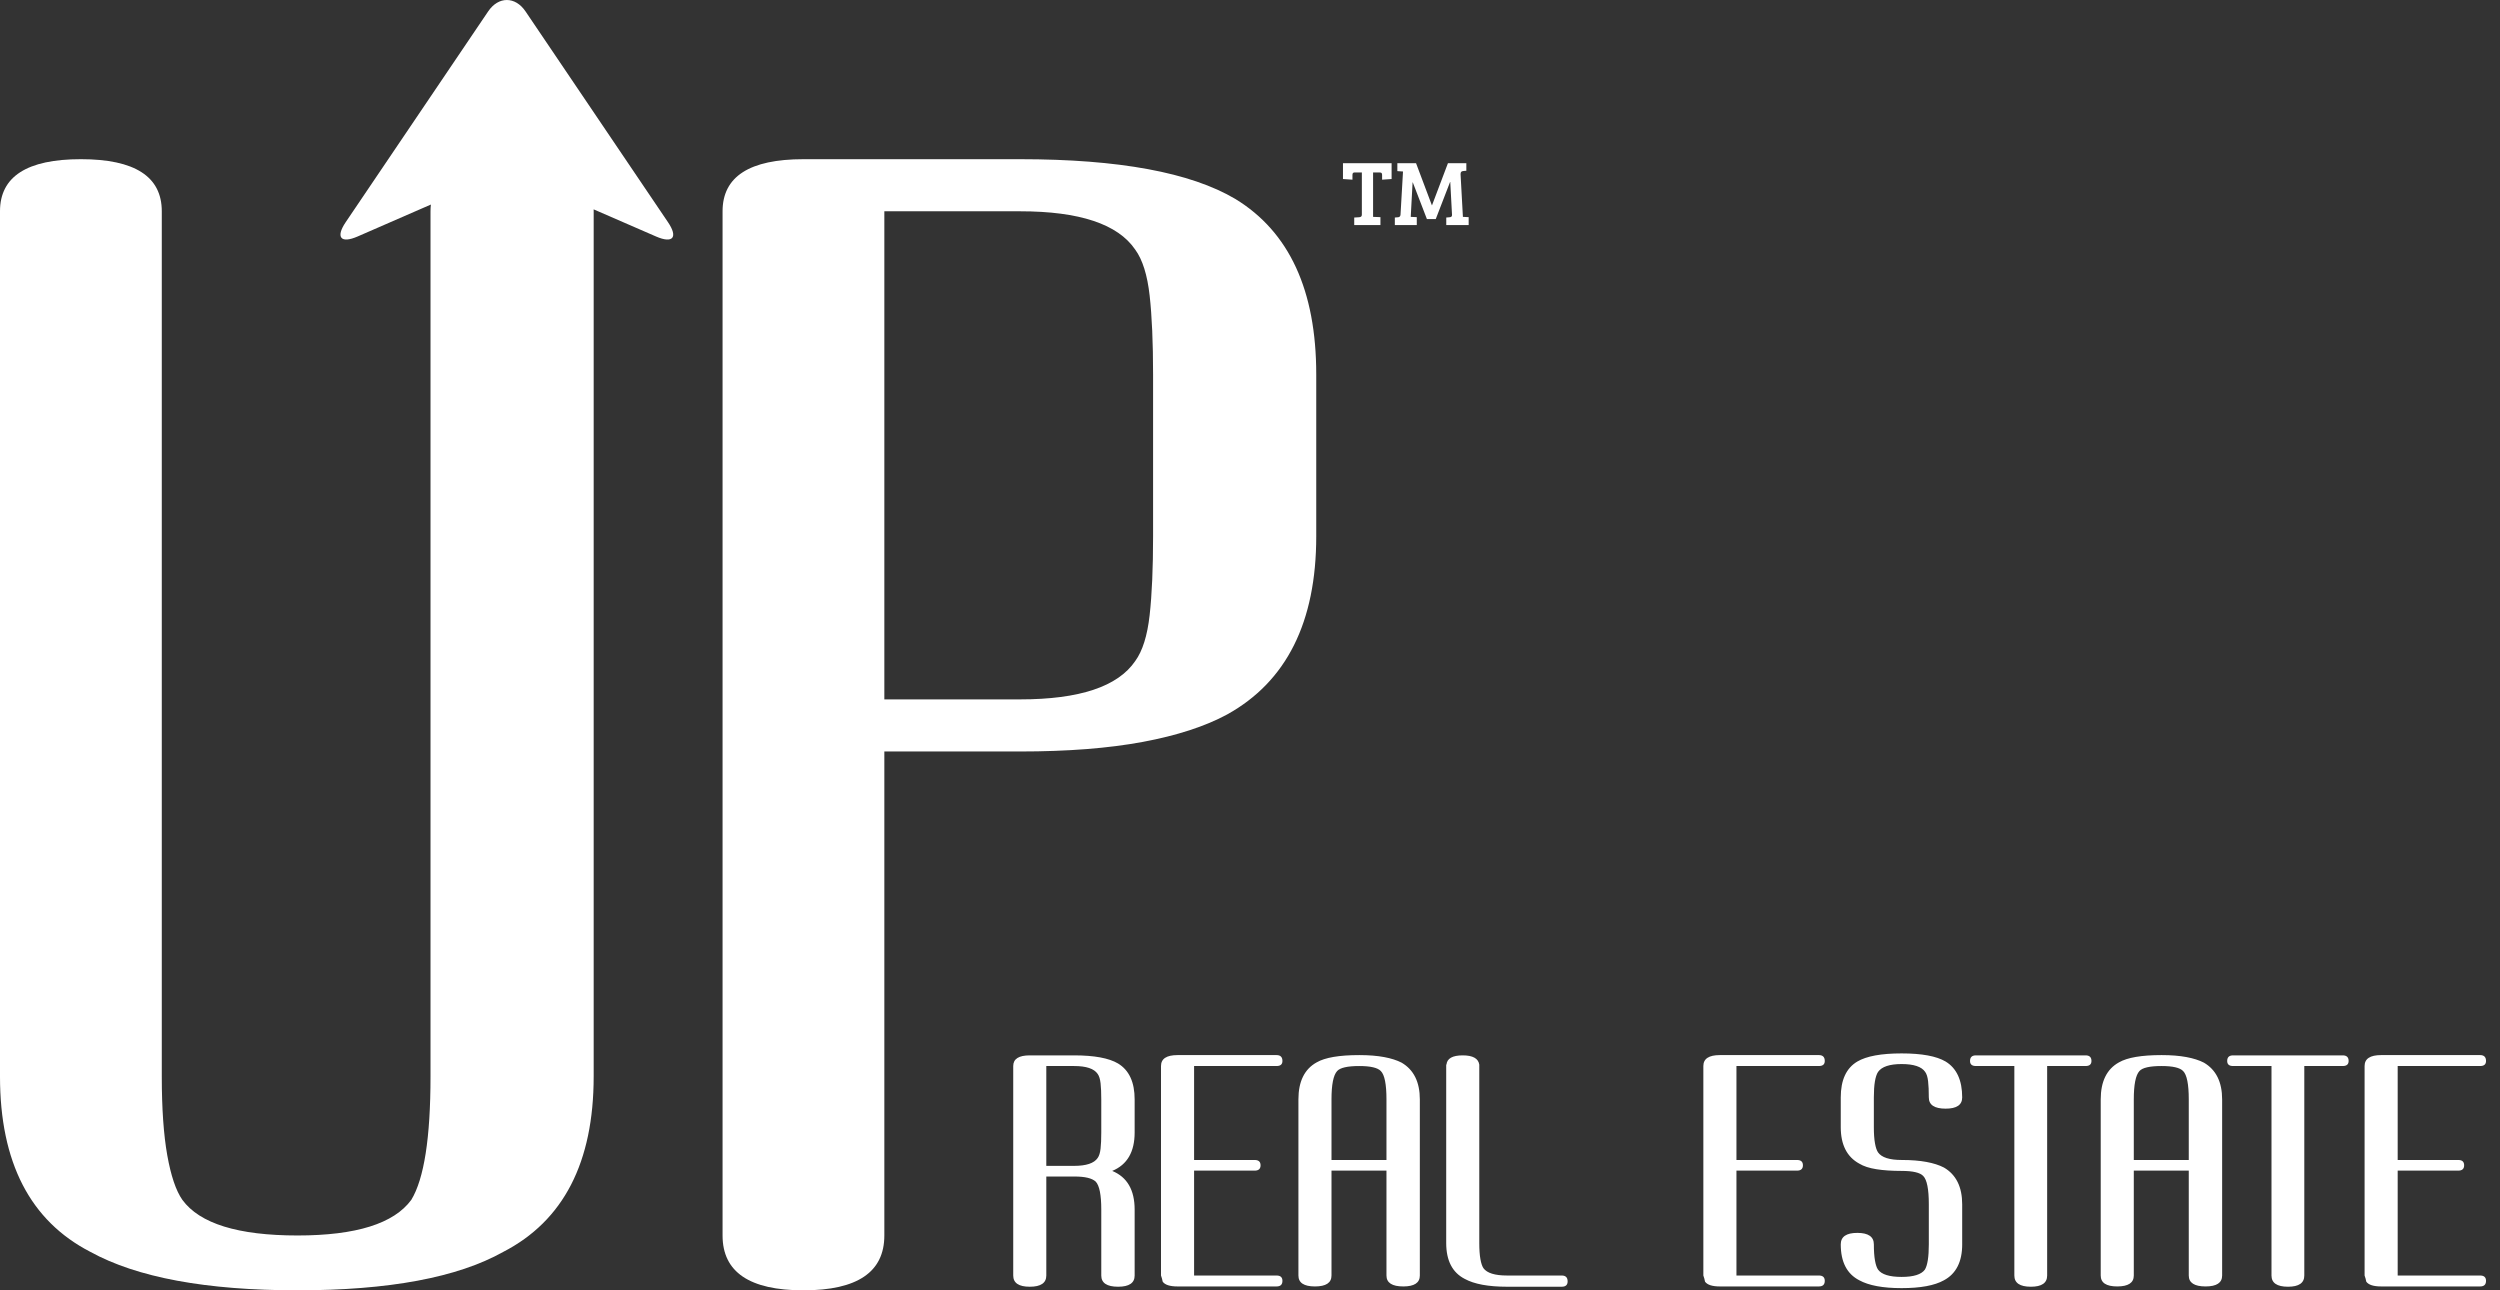
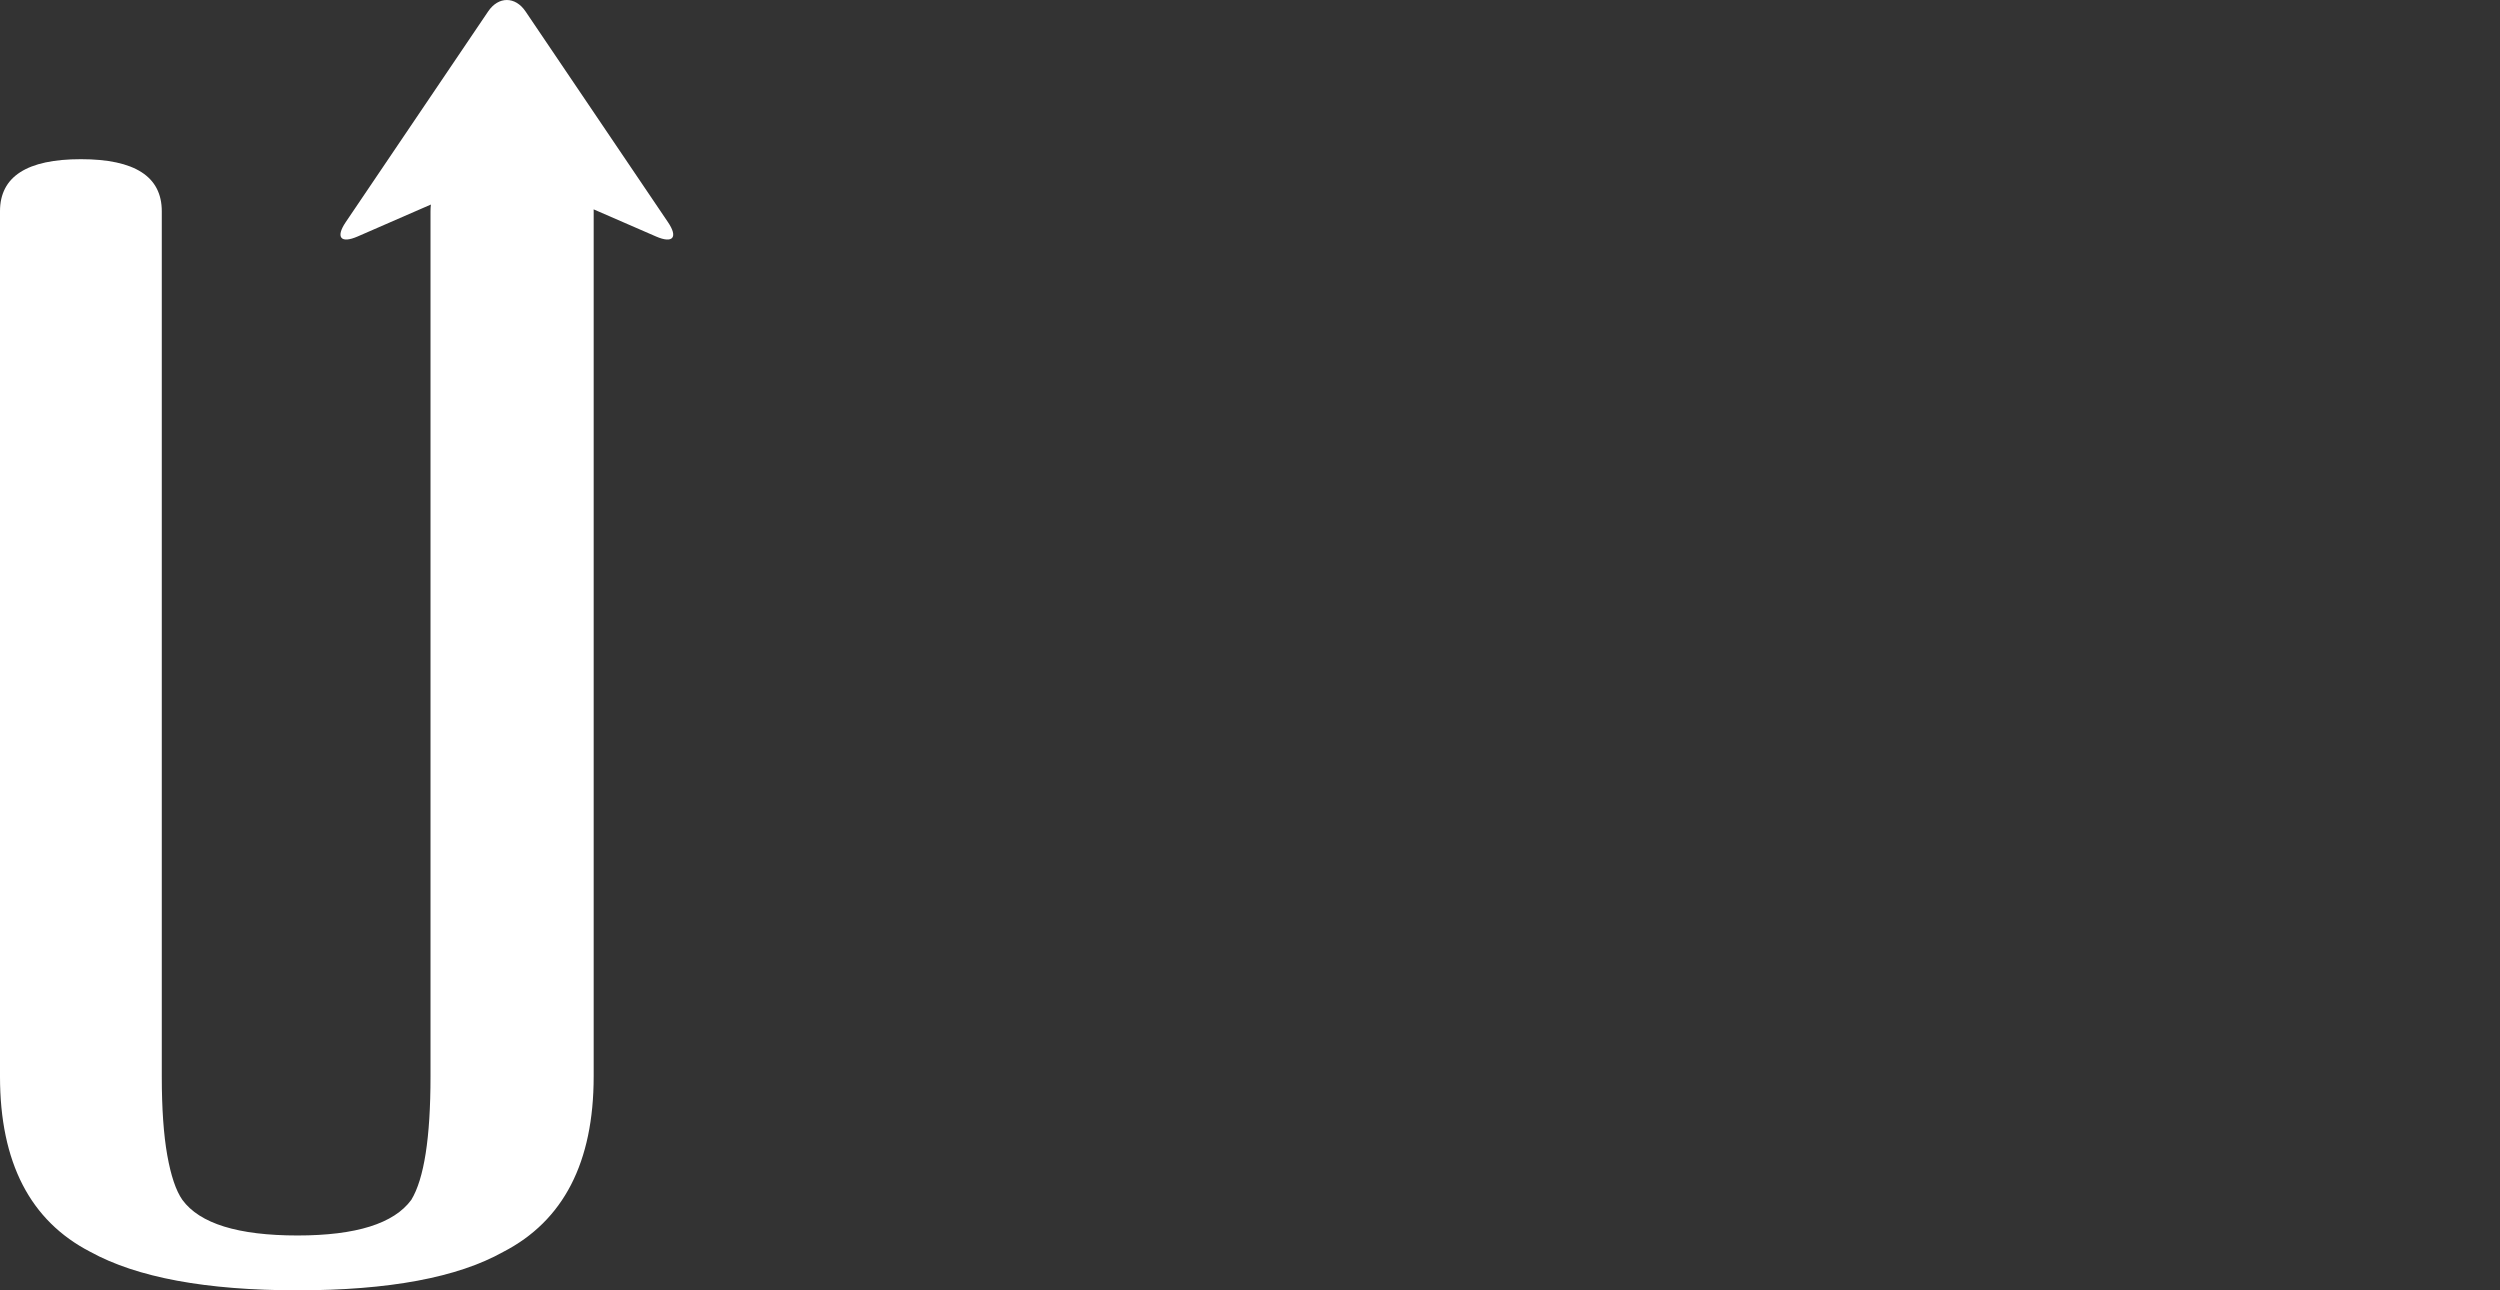
<svg xmlns="http://www.w3.org/2000/svg" width="100%" height="100%" viewBox="0 0 155 80" version="1.1" xml:space="preserve" style="fill-rule:evenodd;clip-rule:evenodd;stroke-linejoin:round;stroke-miterlimit:2;">
  <rect x="0" y="0" width="155" height="80" fill="#333333" stroke="none" />
  <g>
-     <path d="M81.607,33.247l-0,-10.031c-0,-5.214 -1.672,-8.841 -5.016,-10.881c-2.777,-1.644 -7.226,-2.465 -13.346,-2.465l-13.431,-0c-3.344,-0 -5.015,1.077 -5.015,3.23l-0,63.5c-0,2.267 1.671,3.4 5.015,3.4c3.343,-0 5.015,-1.133 5.015,-3.4l-0,-30.008l8.416,0c2.947,0 5.483,-0.198 7.608,-0.594c2.125,-0.397 3.867,-0.964 5.228,-1.701c3.684,-2.04 5.526,-5.724 5.526,-11.05Zm-10.116,-0c-0,1.983 -0.071,3.612 -0.213,4.887c-0.142,1.275 -0.439,2.224 -0.892,2.848c-1.077,1.586 -3.457,2.38 -7.141,2.38l-8.416,0l-0,-30.262l8.416,0c3.684,0 6.064,0.793 7.141,2.38c0.453,0.623 0.75,1.573 0.892,2.848c0.142,1.275 0.213,2.904 0.213,4.888l-0,10.031Z" style="fill:#fff;fill-rule:nonzero;" />
    <path d="M36.808,66.739l-0,-53.639c-0,-0.04 -0.001,-0.08 -0.002,-0.12l3.872,1.684c1.043,0.454 1.375,0.054 0.738,-0.887l-8.834,-13.071c-0.637,-0.941 -1.679,-0.941 -2.315,0l-8.835,13.071c-0.636,0.941 -0.304,1.34 0.738,0.886l4.545,-1.981c-0.015,0.134 -0.023,0.274 -0.023,0.418l0,53.639c0,3.797 -0.397,6.347 -1.19,7.651c-1.077,1.473 -3.429,2.21 -7.056,2.21c-3.683,-0 -6.064,-0.737 -7.14,-2.21c-0.397,-0.567 -0.708,-1.488 -0.935,-2.763c-0.227,-1.275 -0.34,-2.905 -0.34,-4.888l-0,-53.639c-0,-2.153 -1.672,-3.23 -5.016,-3.23c-3.343,-0 -5.015,1.077 -5.015,3.23l0,53.639c0,5.327 1.87,8.954 5.61,10.881c2.891,1.587 7.169,2.38 12.836,2.38c5.668,-0 9.918,-0.793 12.751,-2.38c3.741,-1.927 5.611,-5.554 5.611,-10.881" style="fill:#fff;fill-rule:nonzero;" />
-     <path d="M70.348,79.082l0,-4.086c0,-1.217 -0.463,-2.017 -1.391,-2.399c0.928,-0.383 1.391,-1.177 1.391,-2.382l0,-2.052c0,-1.066 -0.341,-1.808 -1.026,-2.225c-0.568,-0.337 -1.477,-0.505 -2.729,-0.505l-2.747,0c-0.684,0 -1.026,0.22 -1.026,0.661l-0,12.988c-0,0.463 0.342,0.695 1.026,0.695c0.683,0 1.025,-0.232 1.025,-0.695l0,-6.138l1.722,0c0.348,0 0.629,0.026 0.843,0.079c0.215,0.052 0.38,0.13 0.495,0.234c0.233,0.244 0.348,0.823 0.348,1.739l0,4.086c0,0.463 0.348,0.695 1.043,0.695c0.685,0 1.026,-0.232 1.026,-0.695Zm-2.069,-8.867c0,0.405 -0.014,0.738 -0.043,0.999c-0.029,0.261 -0.09,0.455 -0.182,0.583c-0.221,0.324 -0.708,0.487 -1.461,0.487l-1.722,-0l0,-6.19l1.722,0c0.753,0 1.24,0.162 1.461,0.487c0.092,0.127 0.153,0.322 0.182,0.582c0.029,0.261 0.043,0.594 0.043,1l0,2.052Zm11.232,9.197c-0,-0.22 -0.122,-0.33 -0.365,-0.33l-5.112,-0l0,-6.503l3.756,0c0.243,0 0.365,-0.11 0.365,-0.33c-0,-0.22 -0.122,-0.33 -0.365,-0.33l-3.756,-0l0,-5.825l5.112,0c0.243,0 0.365,-0.104 0.365,-0.313c-0,-0.243 -0.122,-0.365 -0.365,-0.365l-6.138,-0c-0.683,-0 -1.026,0.226 -1.026,0.678l0,12.988c0.024,0.058 0.044,0.121 0.061,0.191c0.018,0.07 0.032,0.133 0.044,0.191c0.139,0.197 0.446,0.296 0.921,0.296l6.138,0c0.243,0 0.365,-0.116 0.365,-0.348Zm8.519,-0.33l0,-10.919c0,-1.078 -0.376,-1.837 -1.13,-2.278c-0.29,-0.15 -0.652,-0.266 -1.087,-0.347c-0.434,-0.081 -0.947,-0.122 -1.538,-0.122c-1.24,-0 -2.121,0.15 -2.643,0.452c-0.753,0.417 -1.13,1.182 -1.13,2.295l-0,10.919c-0,0.452 0.342,0.678 1.025,0.678c0.685,0 1.026,-0.226 1.026,-0.678l0,-6.503l3.408,0l-0,6.503c-0,0.452 0.348,0.678 1.044,0.678c0.683,0 1.025,-0.226 1.025,-0.678Zm-2.069,-7.163l-3.408,-0l0,-3.756c0,-0.916 0.116,-1.501 0.348,-1.756c0.186,-0.209 0.644,-0.313 1.374,-0.313c0.695,0 1.142,0.104 1.338,0.313c0.232,0.232 0.348,0.817 0.348,1.756l-0,3.756Zm11.232,7.528c0,-0.244 -0.122,-0.365 -0.365,-0.365l-3.391,-0c-0.753,-0 -1.24,-0.151 -1.461,-0.452c-0.08,-0.116 -0.144,-0.304 -0.19,-0.565c-0.047,-0.261 -0.07,-0.594 -0.07,-1l-0,-11.058c-0.057,-0.382 -0.4,-0.574 -1.025,-0.574c-0.638,0 -0.975,0.192 -1.01,0.574l-0.016,-0l-0,11.058c-0,1.09 0.382,1.831 1.147,2.225c0.591,0.325 1.466,0.487 2.625,0.487l3.391,0c0.243,0 0.365,-0.11 0.365,-0.33Zm15.943,-0.035c0,-0.22 -0.122,-0.33 -0.365,-0.33l-5.111,-0l-0,-6.503l3.755,0c0.243,0 0.366,-0.11 0.366,-0.33c-0,-0.22 -0.123,-0.33 -0.366,-0.33l-3.755,-0l-0,-5.825l5.111,0c0.243,0 0.365,-0.104 0.365,-0.313c0,-0.243 -0.122,-0.365 -0.365,-0.365l-6.137,-0c-0.684,-0 -1.026,0.226 -1.026,0.678l0,12.988c0.023,0.058 0.044,0.121 0.061,0.191c0.017,0.07 0.032,0.133 0.043,0.191c0.14,0.197 0.447,0.296 0.922,0.296l6.137,0c0.243,0 0.365,-0.116 0.365,-0.348Zm8.52,-2.26l-0,-2.486c-0,-1.078 -0.377,-1.838 -1.131,-2.278c-0.29,-0.151 -0.652,-0.267 -1.086,-0.348c-0.435,-0.081 -0.947,-0.121 -1.539,-0.121c-0.753,-0 -1.24,-0.157 -1.46,-0.47c-0.081,-0.116 -0.145,-0.304 -0.191,-0.565c-0.047,-0.261 -0.07,-0.594 -0.07,-1l0,-1.843c0,-0.788 0.087,-1.315 0.261,-1.582c0.232,-0.325 0.718,-0.487 1.46,-0.487c0.754,0 1.24,0.162 1.461,0.487c0.092,0.128 0.153,0.322 0.182,0.583c0.03,0.26 0.044,0.594 0.044,0.999c-0,0.464 0.348,0.696 1.043,0.696c0.683,-0 1.026,-0.232 1.026,-0.696c-0,-1.066 -0.343,-1.808 -1.026,-2.225c-0.568,-0.336 -1.478,-0.504 -2.73,-0.504c-1.263,-0 -2.178,0.168 -2.746,0.504c-0.685,0.406 -1.027,1.147 -1.027,2.225l0,1.843c0,1.09 0.383,1.843 1.148,2.261c0.266,0.162 0.62,0.278 1.061,0.347c0.44,0.07 0.961,0.105 1.564,0.105c0.696,-0 1.142,0.104 1.339,0.313c0.232,0.231 0.348,0.817 0.348,1.756l-0,2.486c-0,0.776 -0.082,1.298 -0.244,1.564c-0.22,0.302 -0.701,0.453 -1.443,0.453c-0.753,-0 -1.24,-0.151 -1.46,-0.453c-0.081,-0.115 -0.145,-0.304 -0.191,-0.564c-0.047,-0.261 -0.07,-0.594 -0.07,-1c0,-0.475 -0.342,-0.713 -1.025,-0.713c-0.685,-0 -1.027,0.238 -1.027,0.713c0,1.09 0.383,1.831 1.148,2.225c0.591,0.325 1.467,0.487 2.625,0.487c1.171,0 2.046,-0.162 2.625,-0.487c0.754,-0.405 1.131,-1.147 1.131,-2.225Zm8.015,-11.371c0,-0.232 -0.122,-0.348 -0.365,-0.348l-6.798,0c-0.244,0 -0.366,0.116 -0.366,0.348c0,0.209 0.122,0.313 0.366,0.313l2.382,0l-0,12.988c-0,0.463 0.341,0.695 1.026,0.695c0.672,0 1.008,-0.232 1.008,-0.695l-0,-12.988l2.382,0c0.243,0 0.365,-0.104 0.365,-0.313Zm8.102,13.301l0,-10.919c0,-1.078 -0.376,-1.837 -1.13,-2.278c-0.29,-0.15 -0.652,-0.266 -1.087,-0.347c-0.435,-0.081 -0.947,-0.122 -1.538,-0.122c-1.24,-0 -2.121,0.15 -2.643,0.452c-0.754,0.417 -1.13,1.182 -1.13,2.295l-0,10.919c-0,0.452 0.342,0.678 1.025,0.678c0.685,0 1.026,-0.226 1.026,-0.678l0,-6.503l3.408,0l0,6.503c0,0.452 0.348,0.678 1.043,0.678c0.684,0 1.026,-0.226 1.026,-0.678Zm-2.069,-7.163l-3.408,-0l0,-3.756c0,-0.916 0.116,-1.501 0.348,-1.756c0.186,-0.209 0.643,-0.313 1.374,-0.313c0.695,0 1.141,0.104 1.338,0.313c0.232,0.232 0.348,0.817 0.348,1.756l0,3.756Zm9.911,-6.138c-0,-0.232 -0.122,-0.348 -0.366,-0.348l-6.798,0c-0.243,0 -0.365,0.116 -0.365,0.348c-0,0.209 0.122,0.313 0.365,0.313l2.382,0l-0,12.988c-0,0.463 0.342,0.695 1.026,0.695c0.672,0 1.008,-0.232 1.008,-0.695l-0,-12.988l2.382,0c0.244,0 0.366,-0.104 0.366,-0.313Zm8.519,13.631c-0,-0.22 -0.122,-0.33 -0.365,-0.33l-5.112,-0l0,-6.503l3.756,0c0.243,0 0.364,-0.11 0.364,-0.33c0,-0.22 -0.121,-0.33 -0.364,-0.33l-3.756,-0l0,-5.825l5.112,0c0.243,0 0.365,-0.104 0.365,-0.313c-0,-0.243 -0.122,-0.365 -0.365,-0.365l-6.138,-0c-0.684,-0 -1.026,0.226 -1.026,0.678l0,12.988c0.023,0.058 0.044,0.121 0.061,0.191c0.017,0.07 0.032,0.133 0.044,0.191c0.139,0.197 0.446,0.296 0.921,0.296l6.138,0c0.243,0 0.365,-0.116 0.365,-0.348" style="fill:#fff;fill-rule:nonzero;" />
-     <path d="M84.435,13.307c-0,0.116 -0.059,0.15 -0.168,0.162l-0.305,0.018l-0,0.466l1.625,0l0,-0.49l-0.456,-0.017l0,-2.755l0.393,-0c0.155,-0 0.166,0.069 0.166,0.178l0,0.271l0.589,-0.04l-0,-0.98l-3.015,0l0,0.98l0.588,0.04l0,-0.271c0,-0.098 0.011,-0.178 0.132,-0.178l0.451,-0l-0,2.616Z" style="fill:#fff;fill-rule:nonzero;" />
-     <path d="M87.795,10.12l-1.159,0l-0,0.49l0.351,0.023l-0.155,2.68c-0.006,0.092 -0.063,0.15 -0.144,0.156l-0.208,0.018l0,0.466l1.361,0l0,-0.49l-0.375,-0.017l0.115,-2.139l0.012,0l0.876,2.277l0.547,0l0.888,-2.3l0.012,0l0.109,2.035c0.006,0.11 -0.058,0.144 -0.15,0.15l-0.207,0.018l0,0.466l1.389,0l-0,-0.49l-0.357,-0.017l-0.145,-2.64c-0.005,-0.155 0.064,-0.19 0.168,-0.202l0.19,-0.017l0,-0.467l-1.142,0l-0.985,2.605l-0.011,0l-0.98,-2.605Z" style="fill:#fff;fill-rule:nonzero;" />
  </g>
</svg>